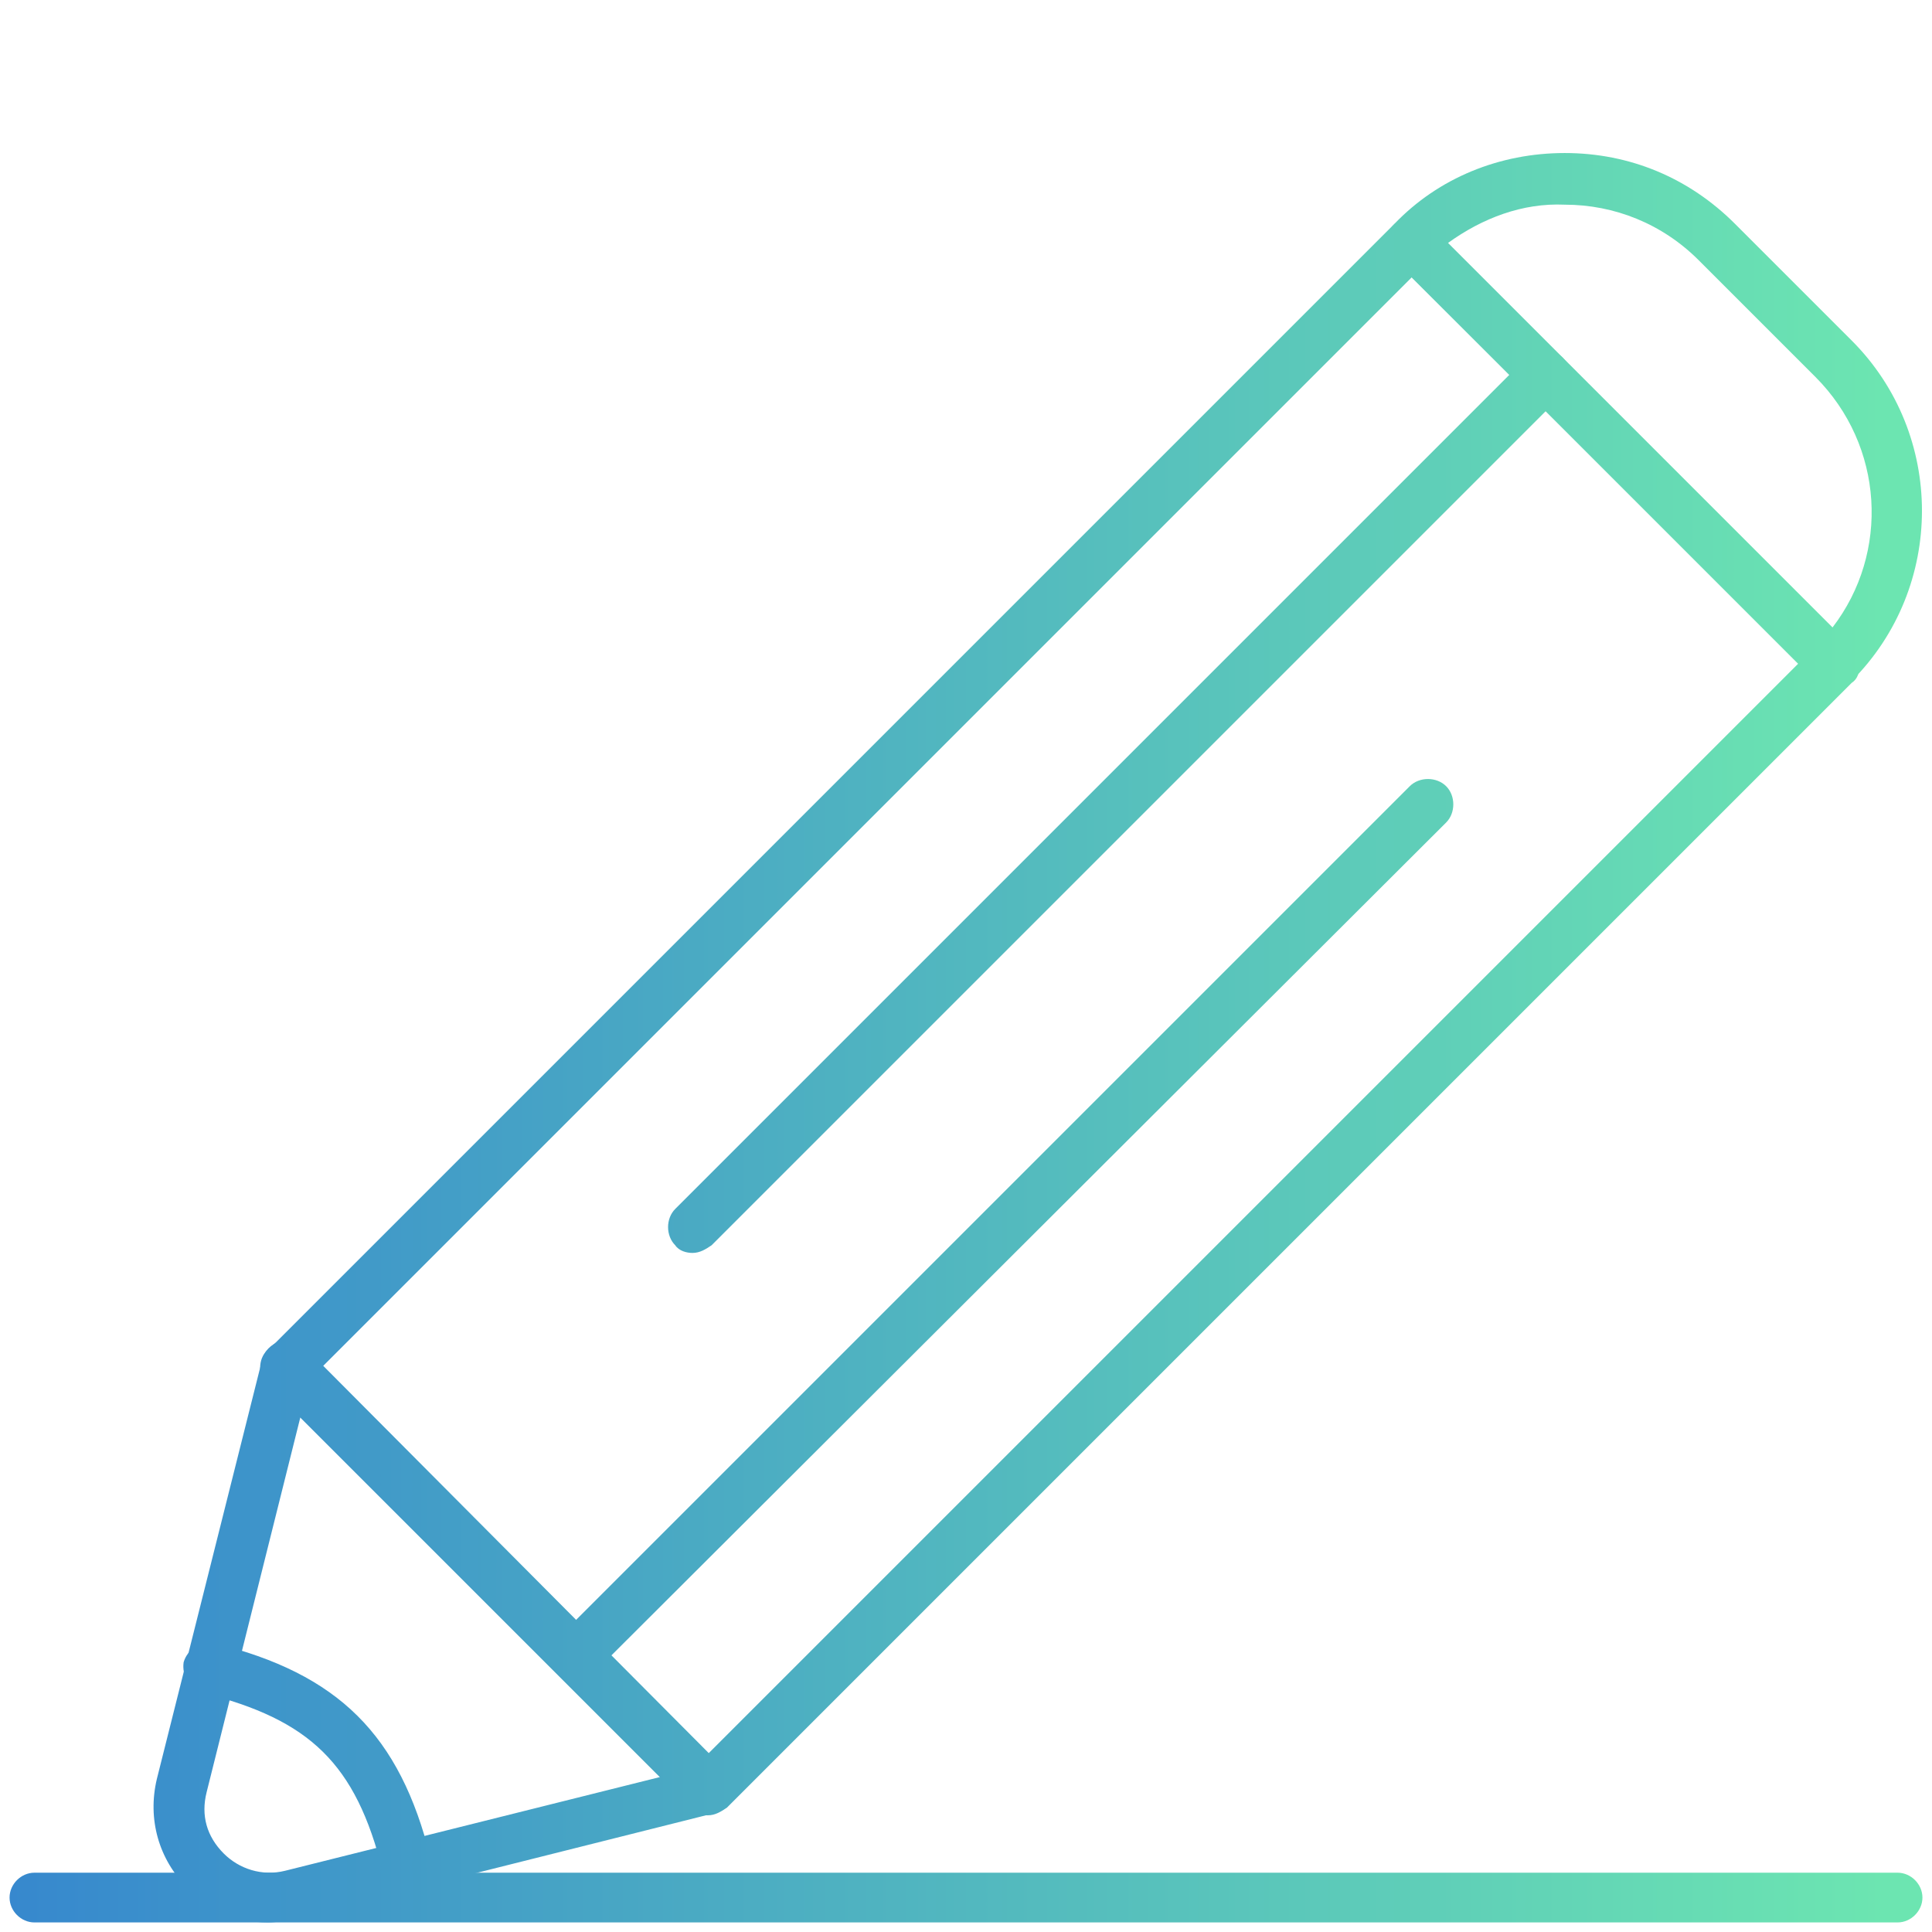
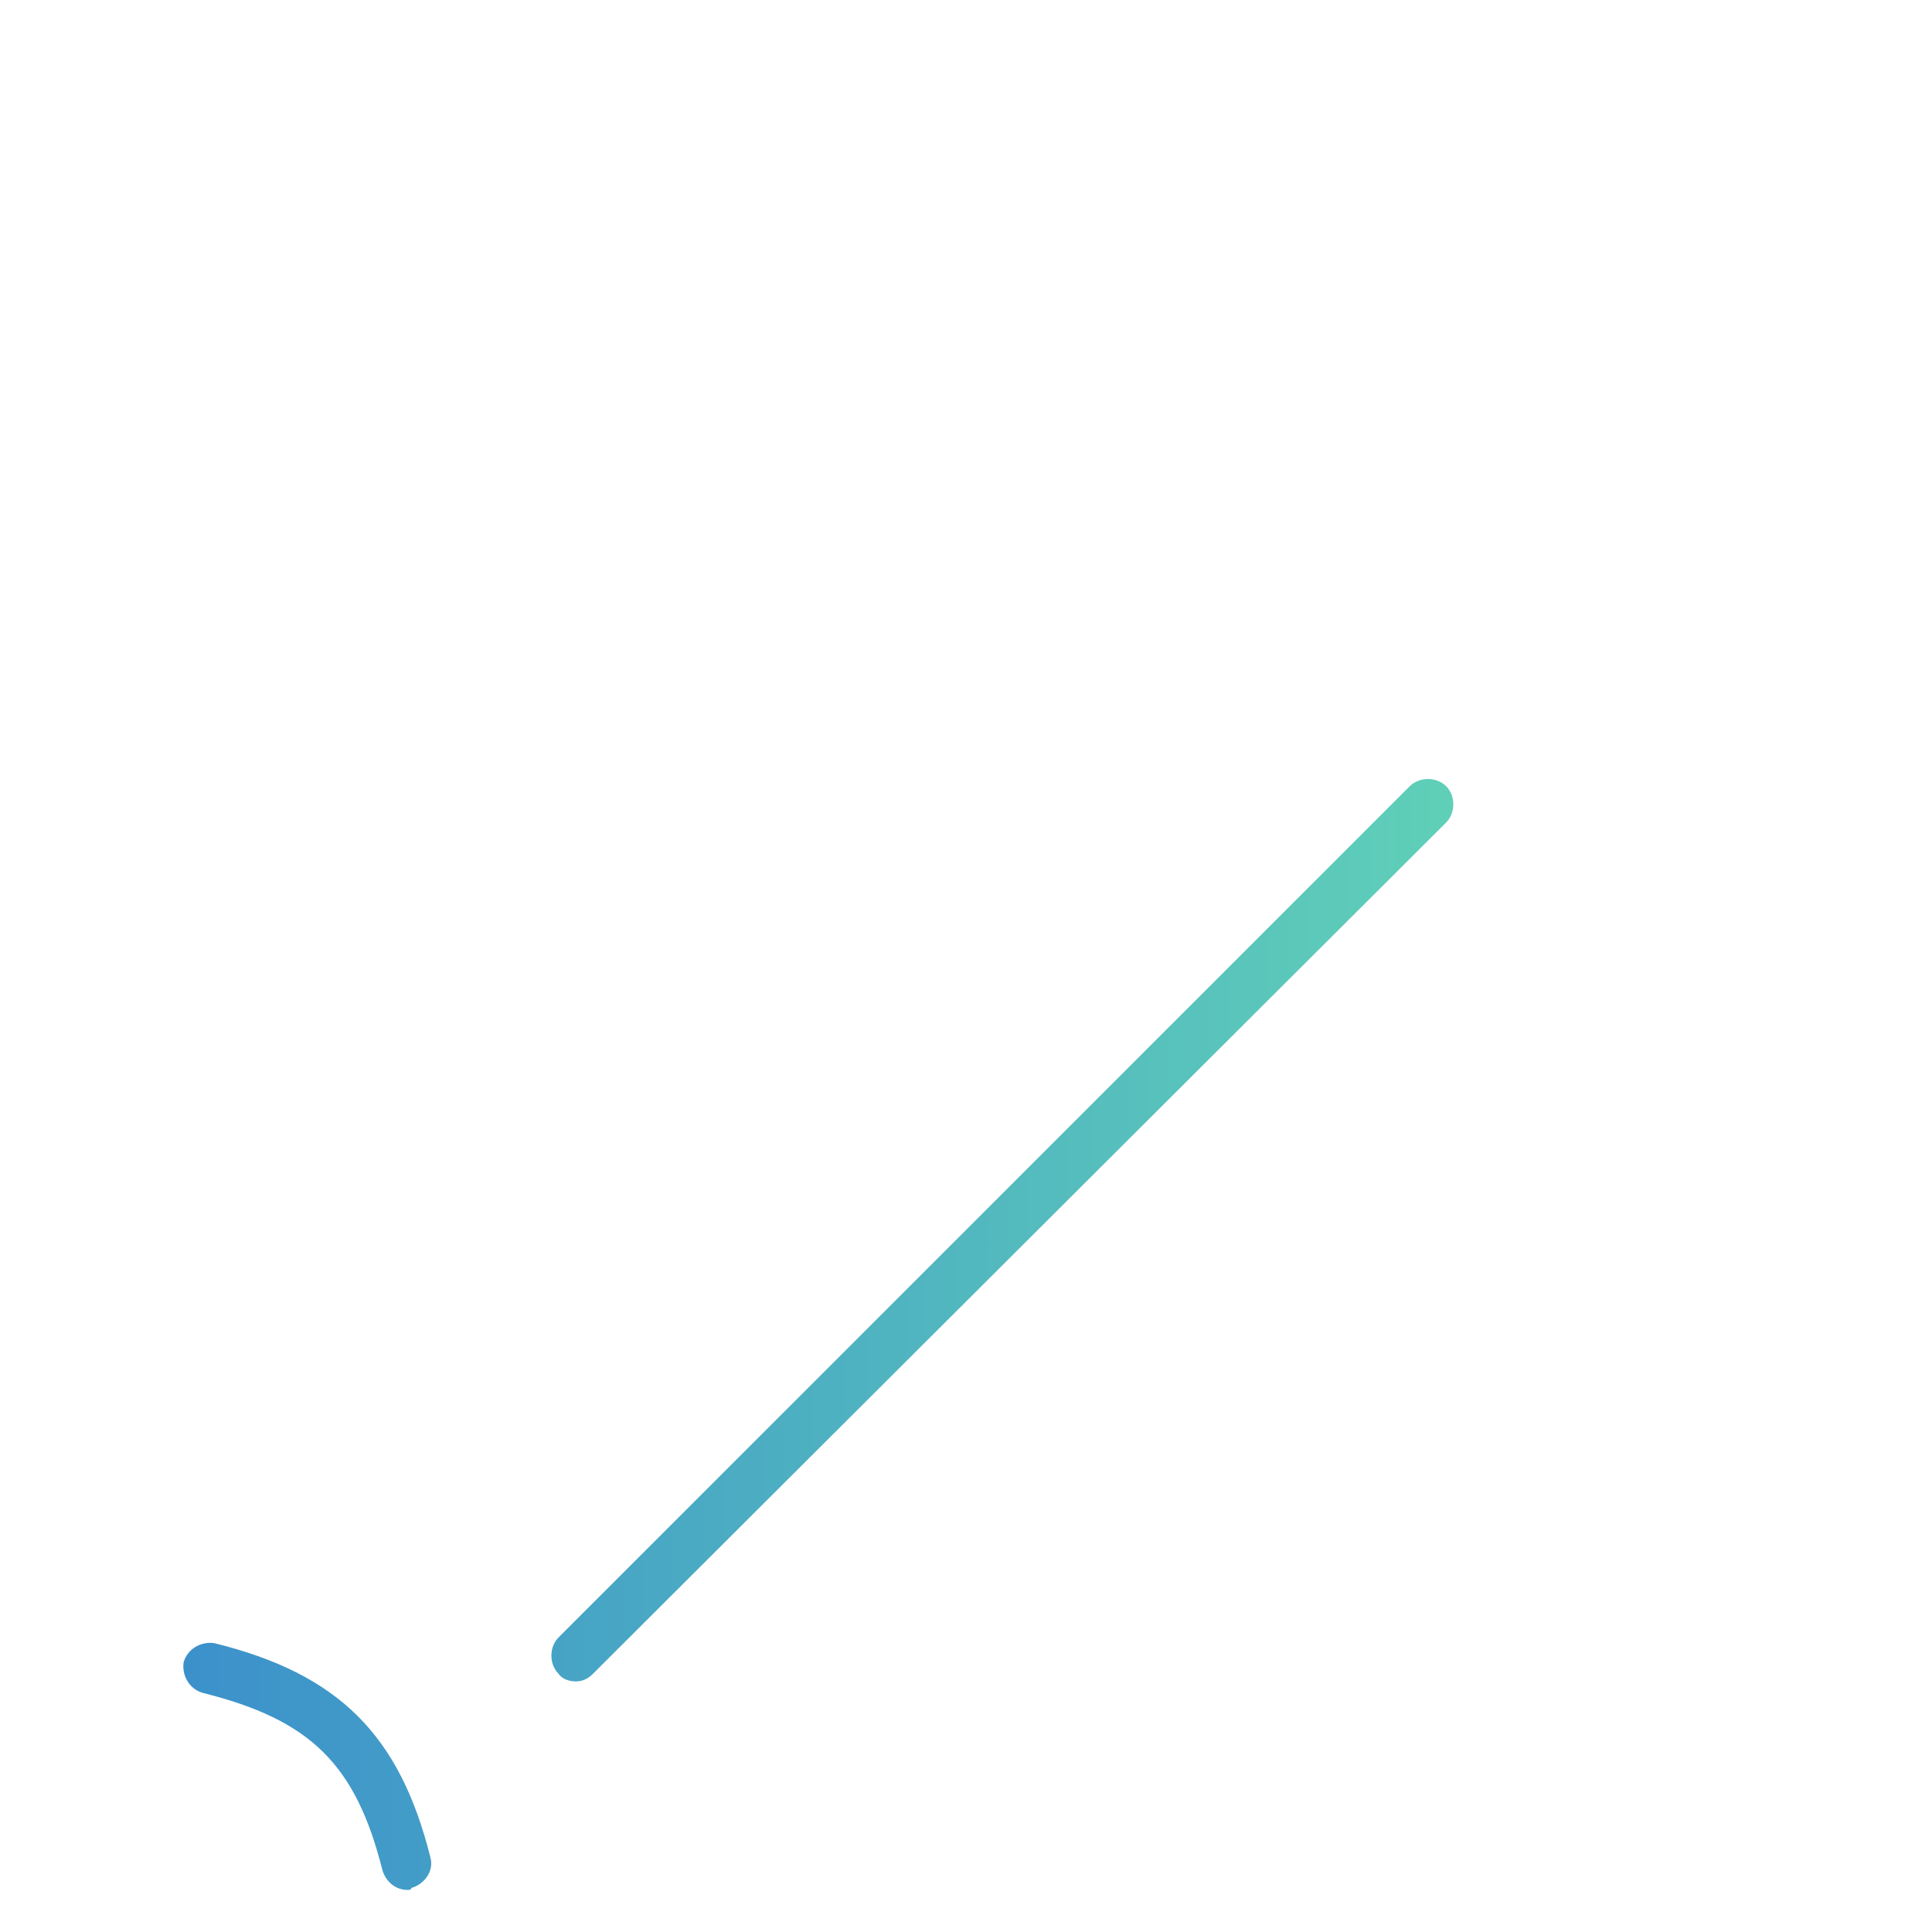
<svg xmlns="http://www.w3.org/2000/svg" id="_1" x="0px" y="0px" viewBox="0 0 101 101" style="enable-background:new 0 0 101 101;" xml:space="preserve">
  <style type="text/css"> .st0{fill:url(#SVGID_1_);} .st1{fill:url(#SVGID_00000156560899892625428130000013081601008184628875_);} .st2{fill:url(#SVGID_00000028317921310124171380000012424540298767236481_);} .st3{fill:url(#SVGID_00000153706114379400142700000012674502196190323382_);} .st4{fill:url(#SVGID_00000054954689999906557000000006925926815962517417_);} .st5{fill:url(#SVGID_00000031927674923294051940000006940530967473807778_);} .st6{fill:url(#SVGID_00000038406349161910154320000012644079610128240299_);} .st7{fill:url(#SVGID_00000016063282687202019590000009389485449045531809_);} .st8{fill:url(#SVGID_00000026856972930385970980000018134950811499308698_);} .st9{fill:url(#SVGID_00000083046739094217181480000011739235331938534055_);} .st10{fill:url(#SVGID_00000010304429598059364960000014730094011310938035_);} .st11{fill:url(#SVGID_00000145047647782337480420000018313913737458653628_);} .st12{fill:url(#SVGID_00000180361481179838940490000014724666224079919004_);} .st13{fill:url(#SVGID_00000072273040278475156240000012896561729853173652_);} .st14{fill:url(#SVGID_00000078017347635296099130000004820832159791004577_);} .st15{fill:url(#SVGID_00000065058284775607061130000002298445299725597880_);} .st16{fill:url(#SVGID_00000179619346477144218020000003804922579553180084_);} .st17{fill:url(#SVGID_00000042701039729924724330000016821879059646505351_);} .st18{fill:url(#SVGID_00000126320522023059156350000018380630620421613701_);} .st19{fill:url(#SVGID_00000018222232429118356840000004020770510764673202_);} .st20{fill:url(#SVGID_00000113323031026417661860000009761454573656731065_);} .st21{fill:url(#SVGID_00000062887149678386069940000000054520058257095316_);} .st22{fill:url(#SVGID_00000091710230780669135420000000206607764875611322_);} .st23{fill:url(#SVGID_00000168806090777253541920000003500117984925600942_);} .st24{fill:url(#SVGID_00000183238184933439020570000001600274858020348848_);} .st25{fill:url(#SVGID_00000131341285660286312660000018314160929290608571_);} .st26{fill:url(#SVGID_00000091733605665136062170000000418618077946663092_);} .st27{fill:url(#SVGID_00000125569497344658330580000002275127327944896670_);} .st28{fill:url(#SVGID_00000169527124435860185670000013729052304143709835_);} .st29{fill:url(#SVGID_00000160891229951862982250000016403657872595348131_);} .st30{fill:url(#SVGID_00000177473059682753242090000012237926901777277866_);} .st31{fill:url(#SVGID_00000148623970649317598700000017995363065541353118_);} .st32{fill:url(#SVGID_00000103974394175876604030000017626027841212610437_);} .st33{fill:url(#SVGID_00000104692364701665252730000004405549464873189012_);} .st34{fill:url(#SVGID_00000056406541332442432440000012699311497263680400_);} .st35{fill:url(#SVGID_00000121963530617286607270000000824328184461654189_);} .st36{fill:url(#SVGID_00000121266396326430230460000009436987818149108409_);} .st37{fill:url(#SVGID_00000033357542151068437550000014455334099341058720_);} .st38{fill:url(#SVGID_00000115507284709128046060000014178732534536016025_);} .st39{fill:url(#SVGID_00000075152132324076233330000004181094123947834249_);} .st40{fill:url(#SVGID_00000183928777008606157060000003785431460255396756_);} .st41{fill:url(#SVGID_00000015350376433000170680000010990510583168226484_);} .st42{fill:url(#SVGID_00000134952576132342712900000005605895364847271837_);} .st43{fill:url(#SVGID_00000034077735044664941910000000202967435206600115_);} .st44{fill:url(#SVGID_00000013160100951404479410000004403905801717578926_);} .st45{fill:url(#SVGID_00000148622596204478838420000012867996928104595110_);} .st46{fill:url(#SVGID_00000013876570828059415710000013138859331511324855_);} .st47{fill:url(#SVGID_00000031922125743409990840000002337910064393817525_);} .st48{fill:url(#SVGID_00000111888835114360166000000002319093827537165730_);} .st49{fill:url(#SVGID_00000154393218561824543880000005976702453842187691_);} .st50{fill:url(#SVGID_00000168101362647638788350000014156967123551978411_);} .st51{fill:url(#SVGID_00000173871966176560100950000015675135046581868693_);} .st52{fill:url(#SVGID_00000124121582390264779710000012320783138786228621_);} .st53{fill:url(#SVGID_00000054983090958453125630000013729747602535005342_);} .st54{fill:url(#SVGID_00000019645014308580027200000010670629632870981788_);} .st55{fill:url(#SVGID_00000142169012565141094230000002931384680208857768_);} .st56{fill:url(#SVGID_00000021822511419760326970000015841113771339578301_);} .st57{fill:url(#SVGID_00000078741814816073403920000000555021150171614336_);} .st58{fill:url(#SVGID_00000168074761510841215910000013040704740325969573_);} .st59{fill:url(#SVGID_00000082329972891740160920000013791228866612149379_);} .st60{fill:url(#SVGID_00000169558739797044704220000007013553570920787861_);} .st61{fill:url(#SVGID_00000139271071019938587180000011083094838340405653_);} .st62{fill:url(#SVGID_00000060747040987717474640000015029546389396965505_);} .st63{fill:url(#SVGID_00000065045053518588967190000000002215088373623724_);} .st64{fill:url(#SVGID_00000147207157226321362330000011687897371868029075_);} .st65{fill:url(#SVGID_00000174596667331579797490000012233399422297342863_);} .st66{fill:url(#SVGID_00000165919769852247066740000002241393741679196301_);} .st67{fill:#6CE5B1;} .st68{fill:#3687CE;} .st69{fill:url(#SVGID_00000008856491116823358530000000179032204546120842_);} .st70{fill:url(#SVGID_00000176009814072359937740000004831352518646121133_);} .st71{fill:url(#SVGID_00000062160108555443307770000014760045462704886677_);} .st72{fill:url(#SVGID_00000005984305318323397230000013139865432703007137_);} .st73{fill:url(#SVGID_00000076575639689308907600000005502833633383447692_);} .st74{fill:url(#SVGID_00000007419493496700515380000013797436393342249363_);} .st75{fill:url(#SVGID_00000031179222321227473930000016842219815729441424_);} .st76{fill:url(#SVGID_00000131355932859790711950000001218480248982033547_);} .st77{fill:url(#SVGID_00000167354814907484433890000011529760441272908707_);} .st78{fill:url(#SVGID_00000022540229048996256590000000347367539915179946_);} .st79{fill:url(#SVGID_00000005260960831504828790000009339138010997798301_);} .st80{fill:url(#SVGID_00000181772312527996795820000008986931754873232271_);} .st81{fill:url(#SVGID_00000174567805538697108770000003873604902940600478_);} .st82{fill:url(#SVGID_00000005231712535265174700000001197430650068908449_);} .st83{fill:url(#SVGID_00000015350006238811984040000018042018001890700163_);} .st84{fill:url(#SVGID_00000096754439405301211450000004632272792146083719_);} .st85{fill:url(#SVGID_00000152243450464220842560000004071449248540477837_);} .st86{fill:url(#SVGID_00000087395112116987124410000010866739369203330458_);} .st87{fill:url(#SVGID_00000012450373975565268420000018153910249124424072_);} .st88{fill:url(#SVGID_00000069390752804085693200000016187154299142726296_);} .st89{fill:url(#SVGID_00000119813201680423022480000018380016388694248627_);} .st90{fill:url(#SVGID_00000176010537854768814760000007344998006428509579_);} .st91{fill:url(#SVGID_00000019651754362653466720000013371408714098283144_);} .st92{fill:url(#SVGID_00000019654933365208345210000017587234284450342023_);} .st93{fill:url(#SVGID_00000049184790686537462880000017771658345457529999_);} .st94{fill:url(#SVGID_00000116921729668275070600000006411672984208609162_);} .st95{fill:url(#SVGID_00000160176543552763787240000008063045597490881954_);} .st96{fill:url(#SVGID_00000057867758646431769670000014475392700601186219_);} .st97{fill:url(#SVGID_00000149347748867347603500000017283038465274240942_);} .st98{fill:url(#SVGID_00000038381997635819540190000013172491212724204971_);} .st99{fill:url(#SVGID_00000066504867081645962860000000140116747487060112_);} .st100{fill:url(#SVGID_00000116202975323708326300000017114588482551518388_);} .st101{fill:url(#SVGID_00000111170991840929096470000010597441351333437117_);} .st102{fill:url(#SVGID_00000147924283506562472060000014796027507882582153_);} .st103{fill:url(#SVGID_00000139973714578131741310000004148044428340191379_);} .st104{fill:url(#SVGID_00000023985902702818745750000010959473780919741100_);} .st105{fill:url(#SVGID_00000036214664106235341550000001210841209737942710_);} .st106{fill:url(#SVGID_00000137817311031106102200000013172583545632049545_);} .st107{fill:url(#SVGID_00000176728678320005393570000001864311831738756499_);} .st108{fill:url(#SVGID_00000145039777000957629180000007526102169157453753_);} .st109{fill:url(#SVGID_00000011026762586747004400000013272440482000926857_);} .st110{fill:url(#SVGID_00000151526742295660250420000004663706650142055349_);} .st111{fill:url(#SVGID_00000155828287163623404510000013686048381757989272_);} .st112{fill:url(#SVGID_00000093870787237391281370000015286720282917197190_);} .st113{fill:url(#SVGID_00000048463060468931333420000003558097673201778079_);} .st114{fill:url(#SVGID_00000019653253549801530670000016843140225672829861_);} .st115{fill:url(#SVGID_00000083048991366608419960000002363893736066370697_);} .st116{fill:url(#SVGID_00000036945403929840579440000012067445323145443505_);} .st117{fill:url(#SVGID_00000103963662251106201240000002947922600533709196_);} .st118{fill:url(#SVGID_00000175283937699828413280000011843565231402223799_);} .st119{fill:url(#SVGID_00000025423113238109259260000009852253585447961515_);} .st120{fill:url(#SVGID_00000037664831035186755270000015785894774408582824_);} .st121{fill:url(#SVGID_00000003073785773237658160000012754587400004571582_);} .st122{fill:url(#SVGID_00000106133024866595805540000004699703703882395319_);} .st123{fill:url(#SVGID_00000147900912180320336960000001680944494590447801_);} .st124{fill:url(#SVGID_00000074439488093740449720000000161359751245928350_);} .st125{fill:url(#SVGID_00000181807848166849590760000003330630421309830549_);} .st126{fill:url(#SVGID_00000098206546691525696590000012551344575887505591_);} .st127{fill:url(#SVGID_00000128486558353262163690000018397075432173868719_);} .st128{fill:url(#SVGID_00000154395311953283228350000001172725014272371381_);} .st129{fill:url(#SVGID_00000147926975496668921400000011203418603779592882_);} .st130{fill:url(#SVGID_00000149366407974922911150000014305906136872038564_);} .st131{fill:url(#SVGID_00000083790524067893660420000006599090581155957398_);} .st132{fill:url(#SVGID_00000084513346639944277210000007486555291916947848_);} .st133{fill:url(#SVGID_00000119800465558407954190000007332853215535275405_);} .st134{fill:url(#SVGID_00000132787907450727603950000002489343892175450500_);} .st135{fill:url(#SVGID_00000067229683435565744400000009091874973953520296_);} .st136{fill:url(#SVGID_00000025427658355216492560000002726885118794176946_);} .st137{fill:url(#SVGID_00000039818716855498268380000010507902685299542944_);} </style>
  <g>
    <linearGradient id="SVGID_1_" gradientUnits="userSpaceOnUse" x1="-0.695" y1="53.076" x2="98.555" y2="53.076">
      <stop offset="0" style="stop-color:#3687CE" />
      <stop offset="1" style="stop-color:#6CE5B1" />
    </linearGradient>
-     <path class="st0" d="M37,94.9c-0.3,0-0.7-0.1-0.9-0.4L14,72.4c-0.2-0.2-0.4-0.6-0.4-0.9s0.1-0.7,0.4-0.9l58.8-58.8 c0.5-0.5,1.4-0.5,1.9,0l22.1,22.1c0.2,0.2,0.4,0.6,0.4,0.9c0,0.4-0.1,0.7-0.4,0.9L38,94.5C37.7,94.7,37.4,94.9,37,94.9z M16.8,71.5 L37,91.7l57-57L73.8,14.5L16.8,71.5z" />
    <linearGradient id="SVGID_00000142883231612203702190000007705767902783160240_" gradientUnits="userSpaceOnUse" x1="-0.695" y1="85.319" x2="98.555" y2="85.319">
      <stop offset="0" style="stop-color:#3687CE" />
      <stop offset="1" style="stop-color:#6CE5B1" />
    </linearGradient>
-     <path style="fill:url(#SVGID_00000142883231612203702190000007705767902783160240_);" d="M14,100.5c-1.6,0-3.1-0.6-4.2-1.8 c-1.5-1.5-2.1-3.6-1.6-5.7l5.5-21.9c0.1-0.5,0.5-0.8,0.9-1c0.5-0.1,1,0,1.3,0.3L38,92.6c0.3,0.3,0.5,0.8,0.3,1.3 c-0.1,0.5-0.5,0.8-1,0.9l-21.9,5.5C14.9,100.4,14.5,100.5,14,100.5z M15.7,74.1l-4.9,19.6c-0.3,1.2,0,2.3,0.9,3.2 c0.8,0.8,2,1.2,3.2,0.9l19.6-4.9L15.7,74.1z" />
    <linearGradient id="SVGID_00000047777442822742566420000015506652665524377265_" gradientUnits="userSpaceOnUse" x1="-0.695" y1="92.336" x2="98.555" y2="92.336">
      <stop offset="0" style="stop-color:#3687CE" />
      <stop offset="1" style="stop-color:#6CE5B1" />
    </linearGradient>
    <path style="fill:url(#SVGID_00000047777442822742566420000015506652665524377265_);" d="M21.3,98.8c-0.6,0-1.1-0.4-1.3-1 c-1.4-5.6-3.8-7.9-9.4-9.3c-0.7-0.2-1.1-0.9-1-1.6c0.2-0.7,0.9-1.1,1.6-1c6.5,1.6,9.7,4.8,11.3,11.2c0.2,0.7-0.3,1.4-1,1.6 C21.5,98.8,21.4,98.8,21.3,98.8z" />
    <linearGradient id="SVGID_00000183250200156630883280000017871207330375321217_" gradientUnits="userSpaceOnUse" x1="-0.695" y1="41.856" x2="98.555" y2="41.856">
      <stop offset="0" style="stop-color:#3687CE" />
      <stop offset="1" style="stop-color:#6CE5B1" />
    </linearGradient>
-     <path style="fill:url(#SVGID_00000183250200156630883280000017871207330375321217_);" d="M36.2,65.5c-0.3,0-0.7-0.1-0.9-0.4 c-0.5-0.5-0.5-1.4,0-1.9l44.5-44.5c0.5-0.5,1.4-0.5,1.9,0c0.5,0.5,0.5,1.4,0,1.9L37.2,65.1C36.9,65.3,36.6,65.5,36.2,65.5z" />
    <linearGradient id="SVGID_00000173155174175054310830000004561106745147373724_" gradientUnits="userSpaceOnUse" x1="-0.695" y1="64.297" x2="98.555" y2="64.297">
      <stop offset="0" style="stop-color:#3687CE" />
      <stop offset="1" style="stop-color:#6CE5B1" />
    </linearGradient>
    <path style="fill:url(#SVGID_00000173155174175054310830000004561106745147373724_);" d="M30.1,87.9c-0.3,0-0.7-0.1-0.9-0.4 c-0.5-0.5-0.5-1.4,0-1.9l44.5-44.5c0.5-0.5,1.4-0.5,1.9,0c0.5,0.5,0.5,1.4,0,1.9L31,87.5C30.7,87.8,30.4,87.9,30.1,87.9z" />
    <linearGradient id="SVGID_00000095322797776945670490000004000694384411370153_" gradientUnits="userSpaceOnUse" x1="-0.695" y1="22" x2="98.555" y2="22">
      <stop offset="0" style="stop-color:#3687CE" />
      <stop offset="1" style="stop-color:#6CE5B1" />
    </linearGradient>
-     <path style="fill:url(#SVGID_00000095322797776945670490000004000694384411370153_);" d="M95.9,36c-0.4,0-0.7-0.1-0.9-0.4 L72.9,13.6c-0.5-0.5-0.5-1.4,0-1.9C75.2,9.3,78.4,8,81.8,8c3.4,0,6.5,1.3,8.9,3.7l6.1,6.1c4.9,4.9,4.9,12.9,0,17.8 C96.6,35.9,96.2,36,95.9,36z M75.7,12.7l20.1,20.1c3-3.9,2.7-9.5-0.9-13.1l-6.1-6.1c-1.9-1.9-4.4-2.9-7-2.9 C79.6,10.6,77.5,11.4,75.7,12.7z" />
    <linearGradient id="SVGID_00000114784289952715423140000000084422226526955193_" gradientUnits="userSpaceOnUse" x1="-0.695" y1="99.175" x2="98.555" y2="99.175">
      <stop offset="0" style="stop-color:#3687CE" />
      <stop offset="1" style="stop-color:#6CE5B1" />
    </linearGradient>
-     <path style="fill:url(#SVGID_00000114784289952715423140000000084422226526955193_);" d="M99.2,100.5H1.8c-0.7,0-1.3-0.6-1.3-1.3 c0-0.7,0.6-1.3,1.3-1.3h97.4c0.7,0,1.3,0.6,1.3,1.3C100.5,99.9,99.9,100.5,99.2,100.5z" />
  </g>
</svg>